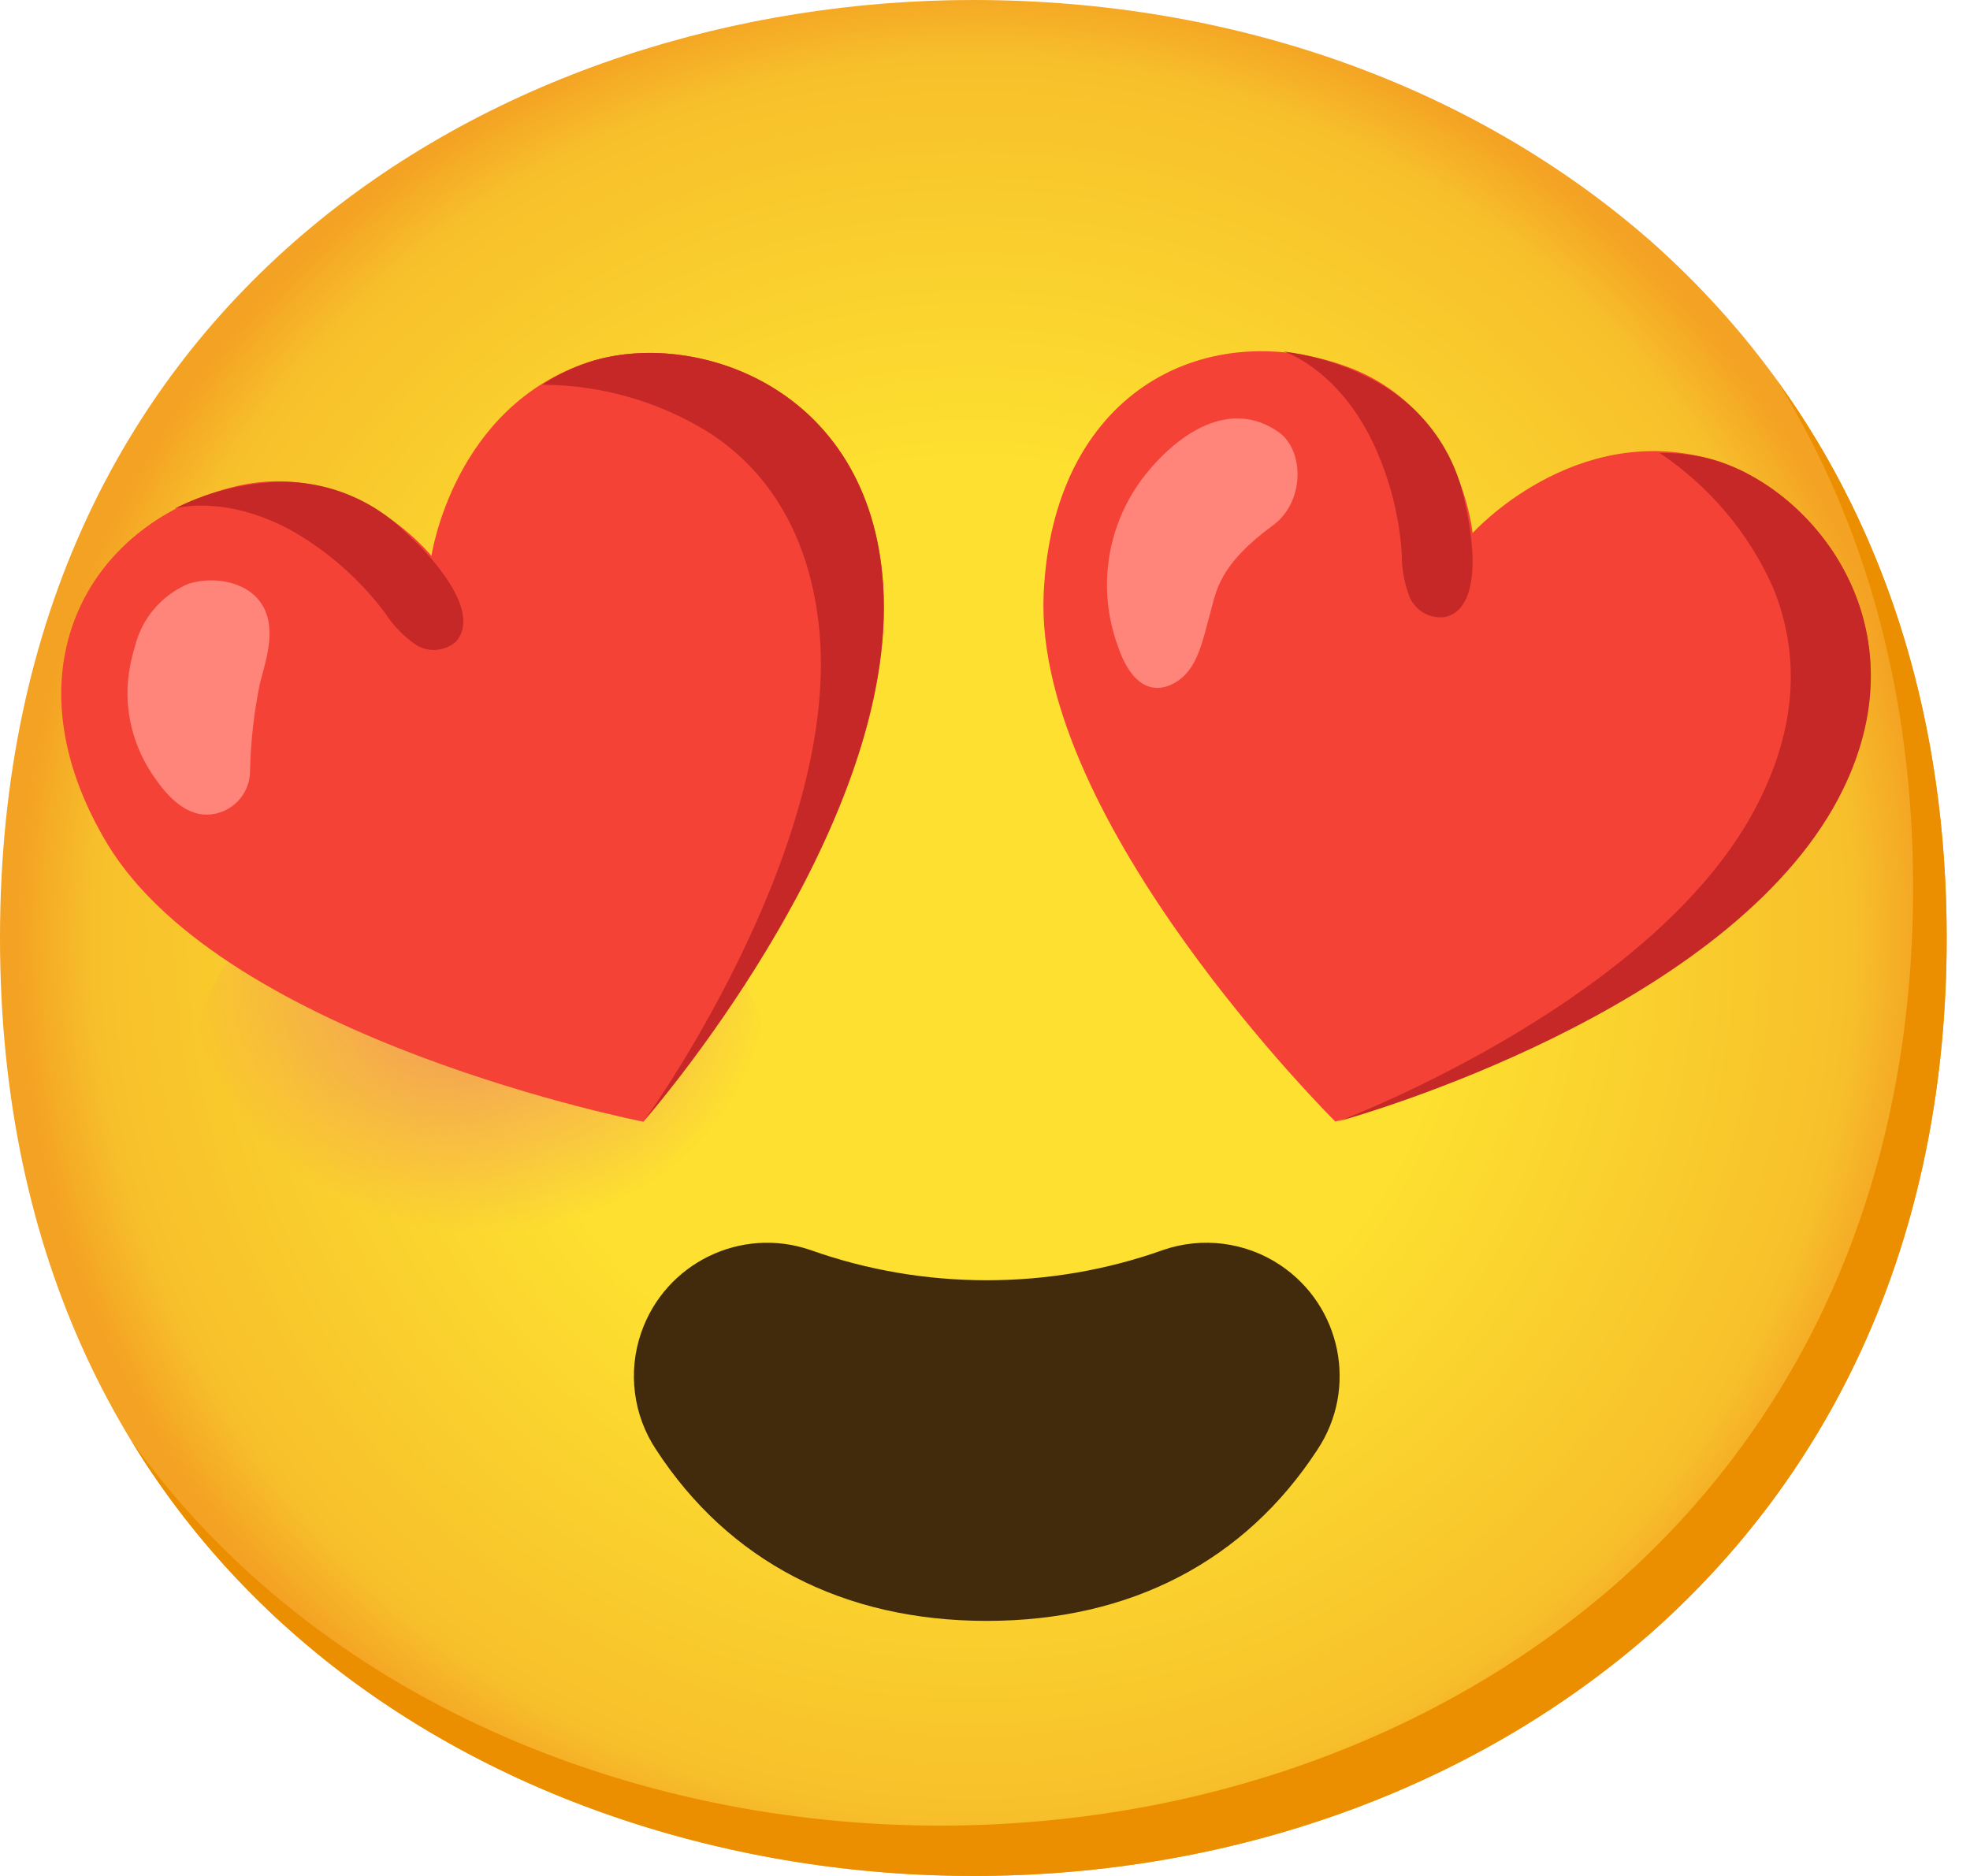
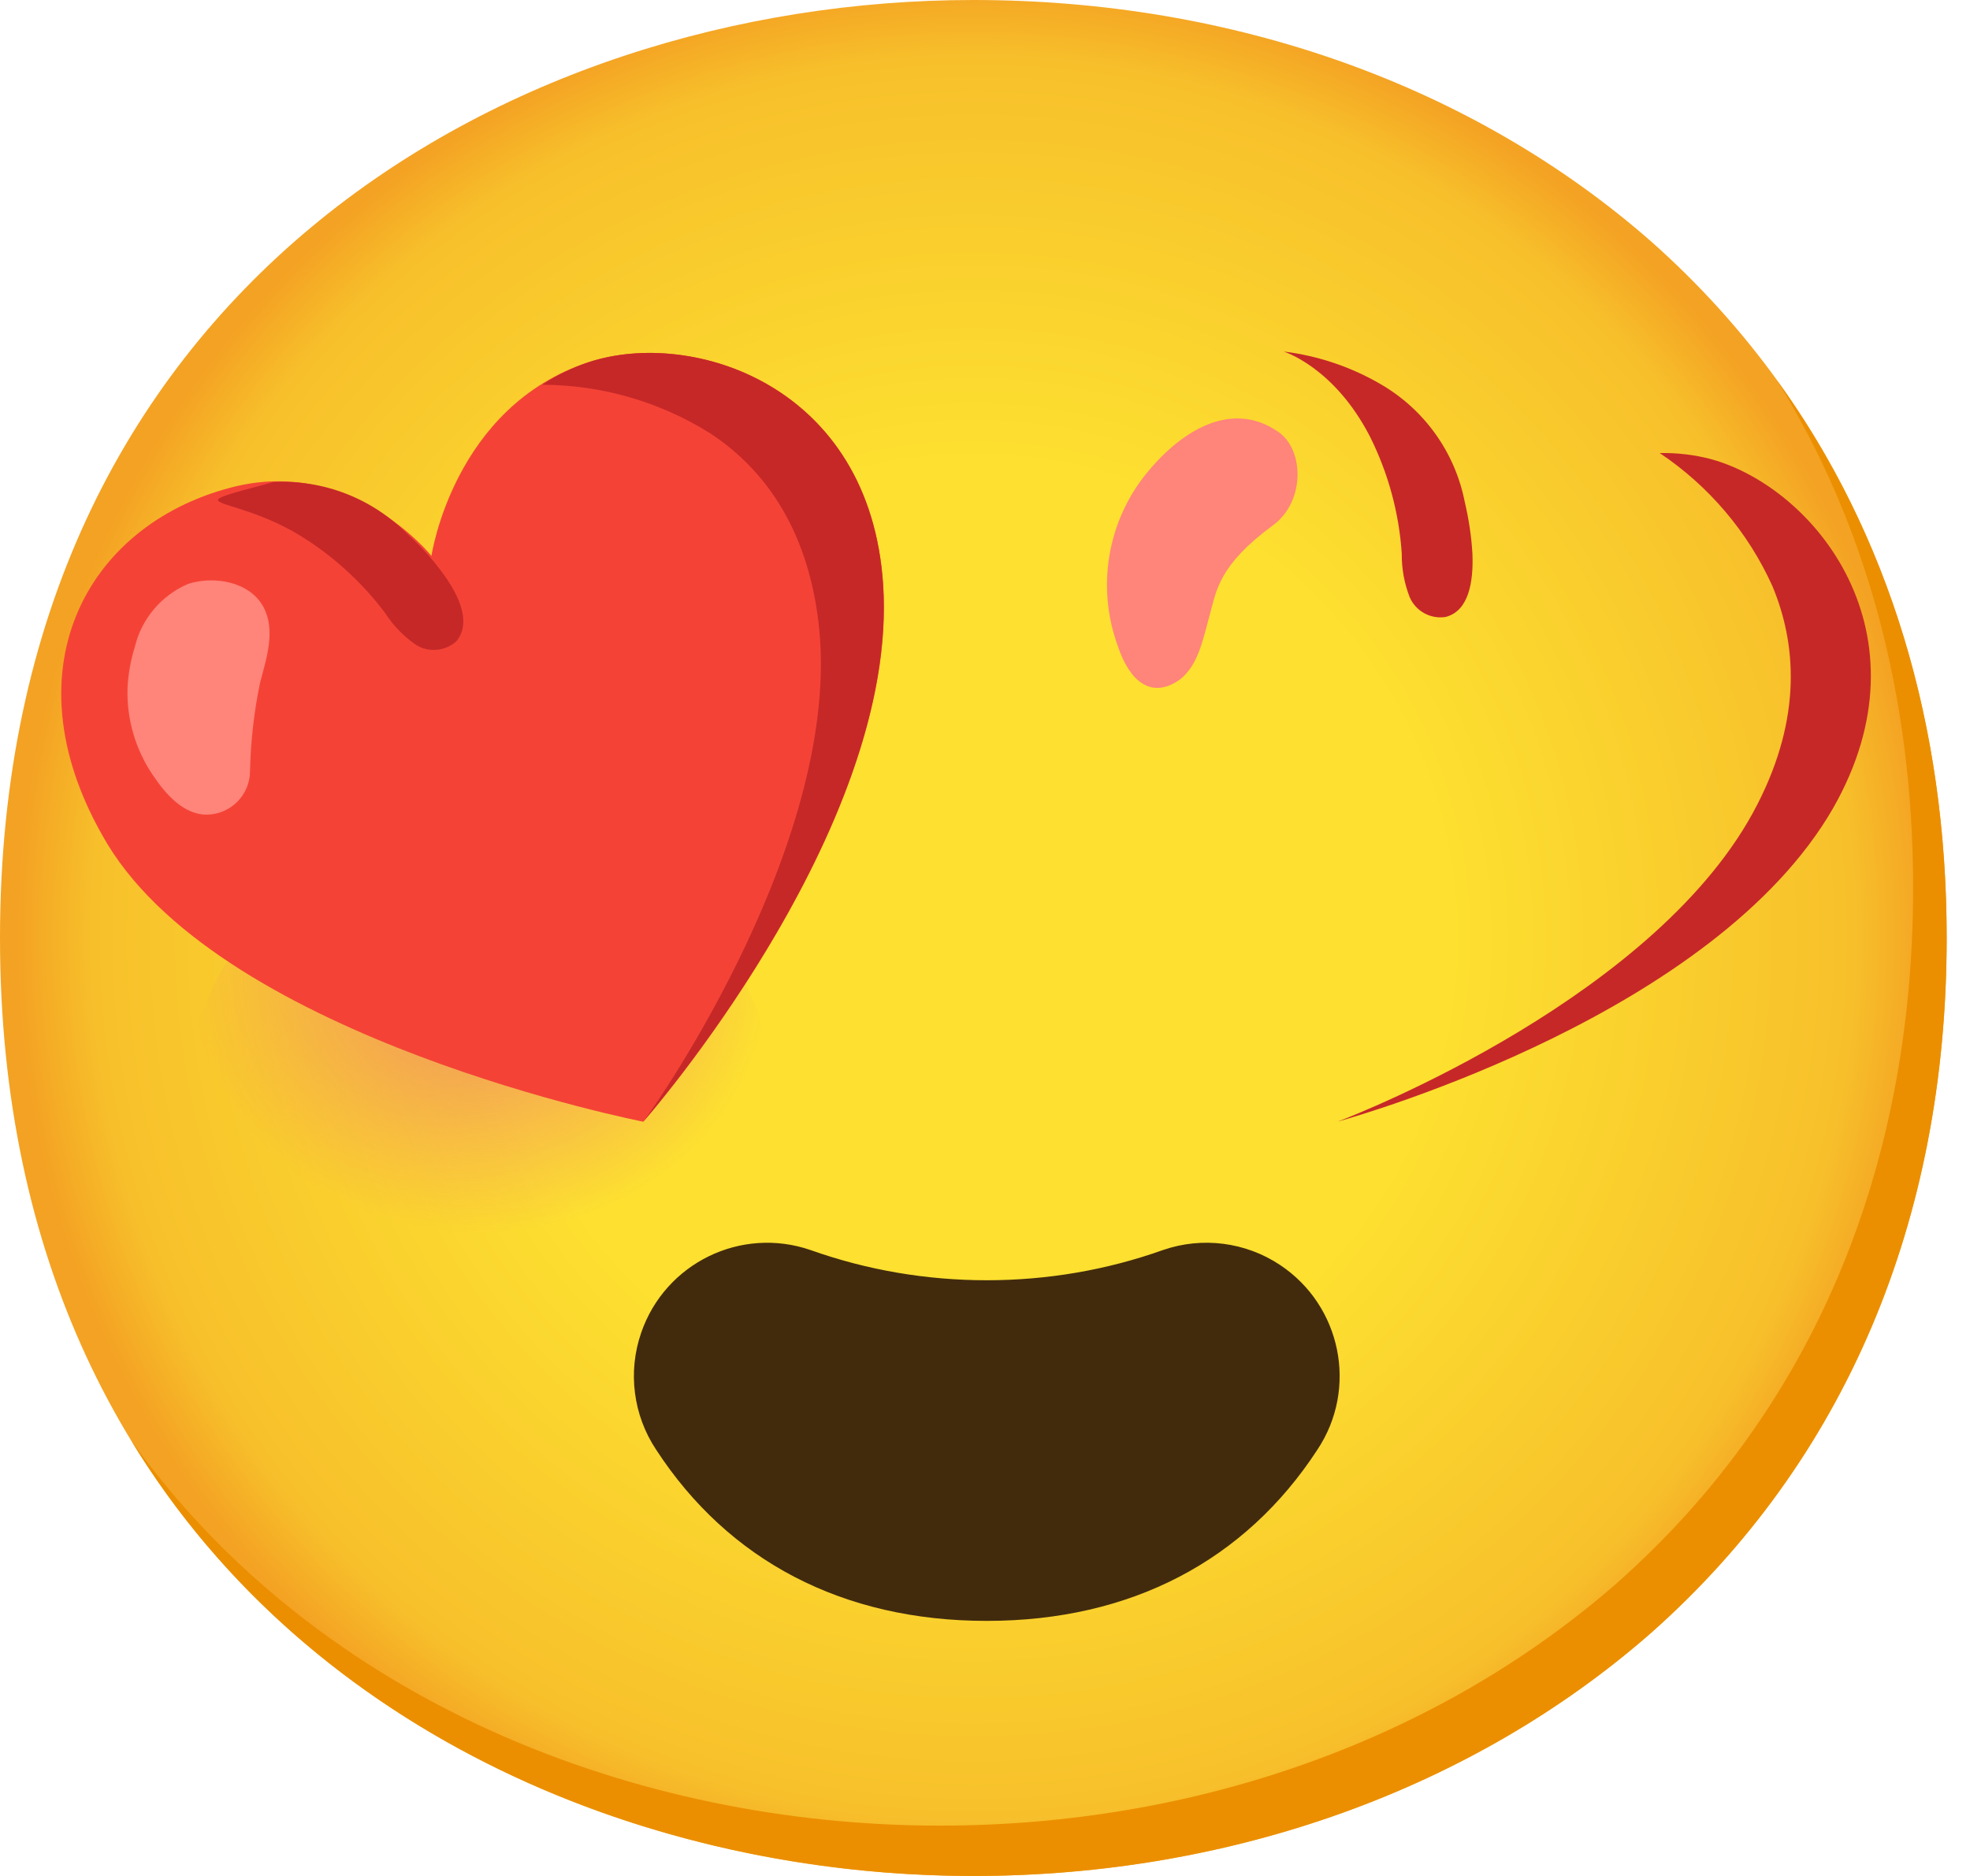
<svg xmlns="http://www.w3.org/2000/svg" width="63" height="60" viewBox="0 0 63 60" fill="none">
  <path d="M31.127 60C16.154 60 0 50.608 0 30C0 9.392 16.154 0 31.127 0C39.445 0 47.12 2.737 52.809 7.728C58.98 13.202 62.254 20.93 62.254 30C62.254 39.07 58.98 46.744 52.809 52.218C47.12 57.209 39.392 60 31.127 60Z" fill="url(#paint0_radial_4683_31336)" />
  <path d="M56.828 12.166C59.689 16.781 61.181 22.277 61.181 28.39C61.181 37.459 57.907 45.134 51.735 50.608C46.047 55.599 38.318 58.39 30.054 58.39C20.361 58.39 10.197 54.445 4.197 46.078C9.971 55.556 20.834 60 31.127 60C39.392 60 47.12 57.209 52.809 52.218C58.98 46.744 62.254 39.069 62.254 30C62.254 23.162 60.392 17.087 56.828 12.166Z" fill="#EB8F00" />
  <path d="M31.556 40.947C29.635 40.947 27.73 40.625 25.921 39.981C23.694 39.214 21.273 40.4 20.506 42.622C20.071 43.877 20.248 45.262 20.984 46.368C23.291 49.91 26.941 51.842 31.556 51.842C36.172 51.842 39.821 49.91 42.129 46.368C43.433 44.409 42.896 41.763 40.937 40.459C39.832 39.724 38.447 39.547 37.191 39.981C35.383 40.625 33.477 40.947 31.556 40.947Z" fill="#422B0D" />
  <path opacity="0.8" d="M15.349 44.114C20.536 44.114 24.741 40.15 24.741 35.259C24.741 30.369 20.536 26.404 15.349 26.404C10.162 26.404 5.957 30.369 5.957 35.259C5.957 40.15 10.162 44.114 15.349 44.114Z" fill="url(#paint1_radial_4683_31336)" />
  <path opacity="0.8" d="M47.764 44.114C52.951 44.114 57.156 40.15 57.156 35.259C57.156 30.369 52.951 26.404 47.764 26.404C42.577 26.404 38.372 30.369 38.372 35.259C38.372 40.15 42.577 44.114 47.764 44.114Z" fill="url(#paint2_radial_4683_31336)" />
-   <path d="M54.735 14.688C50.329 13.448 47.093 17.05 47.093 17.05C47.093 17.05 46.717 12.966 42.95 11.683C38.431 10.132 33.66 12.601 33.376 19.003C33.054 26.296 42.703 35.871 42.703 35.871C42.703 35.871 54.681 32.651 58.605 25.824C61.798 20.27 58.068 15.622 54.735 14.688Z" fill="#F44336" />
  <path d="M54.735 14.689C54.193 14.544 53.635 14.48 53.077 14.49C54.655 15.548 55.905 17.023 56.684 18.752C57.44 20.571 57.639 22.922 56.2 25.728C53.082 31.83 43.481 35.608 42.784 35.871C43.658 35.625 54.853 32.404 58.626 25.841C61.798 20.27 58.068 15.623 54.735 14.689Z" fill="#C62828" />
  <path d="M47.088 17.71C47.056 17.152 46.97 16.594 46.841 16.046C46.53 14.469 45.553 13.1 44.158 12.29C43.202 11.732 42.145 11.377 41.05 11.243C41.05 11.243 42.66 11.732 43.809 13.959C44.394 15.129 44.743 16.406 44.828 17.71C44.823 18.188 44.909 18.655 45.081 19.1C45.274 19.546 45.746 19.808 46.229 19.733C46.964 19.546 47.125 18.628 47.088 17.71Z" fill="#C62828" />
  <path d="M36.654 15.151C37.658 13.906 39.306 12.72 40.883 13.815C41.721 14.4 41.731 16.058 40.706 16.804C38.978 18.071 38.898 18.902 38.705 19.6C38.468 20.432 38.318 21.425 37.561 21.843C36.805 22.262 36.139 21.843 35.742 20.647C35.066 18.779 35.409 16.697 36.654 15.151Z" fill="#FF847A" />
  <path d="M18.848 11.576C14.496 12.988 13.798 17.78 13.798 17.78C13.798 17.78 11.222 14.56 7.358 15.601C2.748 16.814 0.145 21.515 3.435 26.995C7.245 33.274 20.576 35.877 20.576 35.877C20.576 35.877 28.761 26.56 28.245 18.703C27.821 12.306 22.138 10.508 18.848 11.576Z" fill="#F44336" />
  <path d="M18.848 11.576C18.317 11.748 17.807 11.995 17.34 12.306C19.24 12.312 21.097 12.848 22.707 13.857C24.349 14.931 25.814 16.798 26.179 19.938C26.968 26.748 21.064 35.211 20.608 35.828C21.204 35.142 28.733 26.254 28.24 18.698C27.821 12.306 22.138 10.508 18.848 11.576Z" fill="#C62828" />
-   <path d="M14.168 18.344C13.835 17.888 13.459 17.469 13.041 17.093C11.914 15.945 10.352 15.333 8.747 15.419C7.647 15.483 6.569 15.768 5.581 16.267C5.581 16.267 7.191 15.779 9.381 17.002C10.524 17.662 11.517 18.548 12.311 19.6C12.569 20.002 12.901 20.346 13.293 20.619C13.701 20.882 14.238 20.834 14.597 20.507C15.075 19.927 14.704 19.079 14.168 18.344Z" fill="#C62828" />
+   <path d="M14.168 18.344C13.835 17.888 13.459 17.469 13.041 17.093C11.914 15.945 10.352 15.333 8.747 15.419C5.581 16.267 7.191 15.779 9.381 17.002C10.524 17.662 11.517 18.548 12.311 19.6C12.569 20.002 12.901 20.346 13.293 20.619C13.701 20.882 14.238 20.834 14.597 20.507C15.075 19.927 14.704 19.079 14.168 18.344Z" fill="#C62828" />
  <path d="M4.079 22.004C4.1 21.553 4.181 21.108 4.315 20.678C4.535 19.777 5.173 19.031 6.027 18.671C6.848 18.413 7.986 18.596 8.426 19.417C8.817 20.147 8.533 21.027 8.318 21.832C8.125 22.755 8.018 23.7 7.996 24.644C8.002 25.417 7.385 26.045 6.612 26.056C5.882 26.056 5.313 25.422 4.905 24.816C4.336 23.989 4.046 23.007 4.079 22.004Z" fill="#FF847A" />
  <defs>
    <radialGradient id="paint0_radial_4683_31336" cx="0" cy="0" r="1" gradientUnits="userSpaceOnUse" gradientTransform="translate(31.127 30) scale(30.569 30.569)">
      <stop offset="0.5" stop-color="#FDE030" />
      <stop offset="0.92" stop-color="#F7C02B" />
      <stop offset="1" stop-color="#F4A223" />
    </radialGradient>
    <radialGradient id="paint1_radial_4683_31336" cx="0" cy="0" r="1" gradientUnits="userSpaceOnUse" gradientTransform="translate(15.349 31.186) scale(10.235 9.191)">
      <stop stop-color="#ED7770" />
      <stop offset="0.9" stop-color="#ED7770" stop-opacity="0" />
    </radialGradient>
    <radialGradient id="paint2_radial_4683_31336" cx="0" cy="0" r="1" gradientUnits="userSpaceOnUse" gradientTransform="translate(63.07 1352.73) scale(10.444 10.444)">
      <stop stop-color="#ED7770" />
      <stop offset="0.9" stop-color="#ED7770" stop-opacity="0" />
    </radialGradient>
  </defs>
</svg>